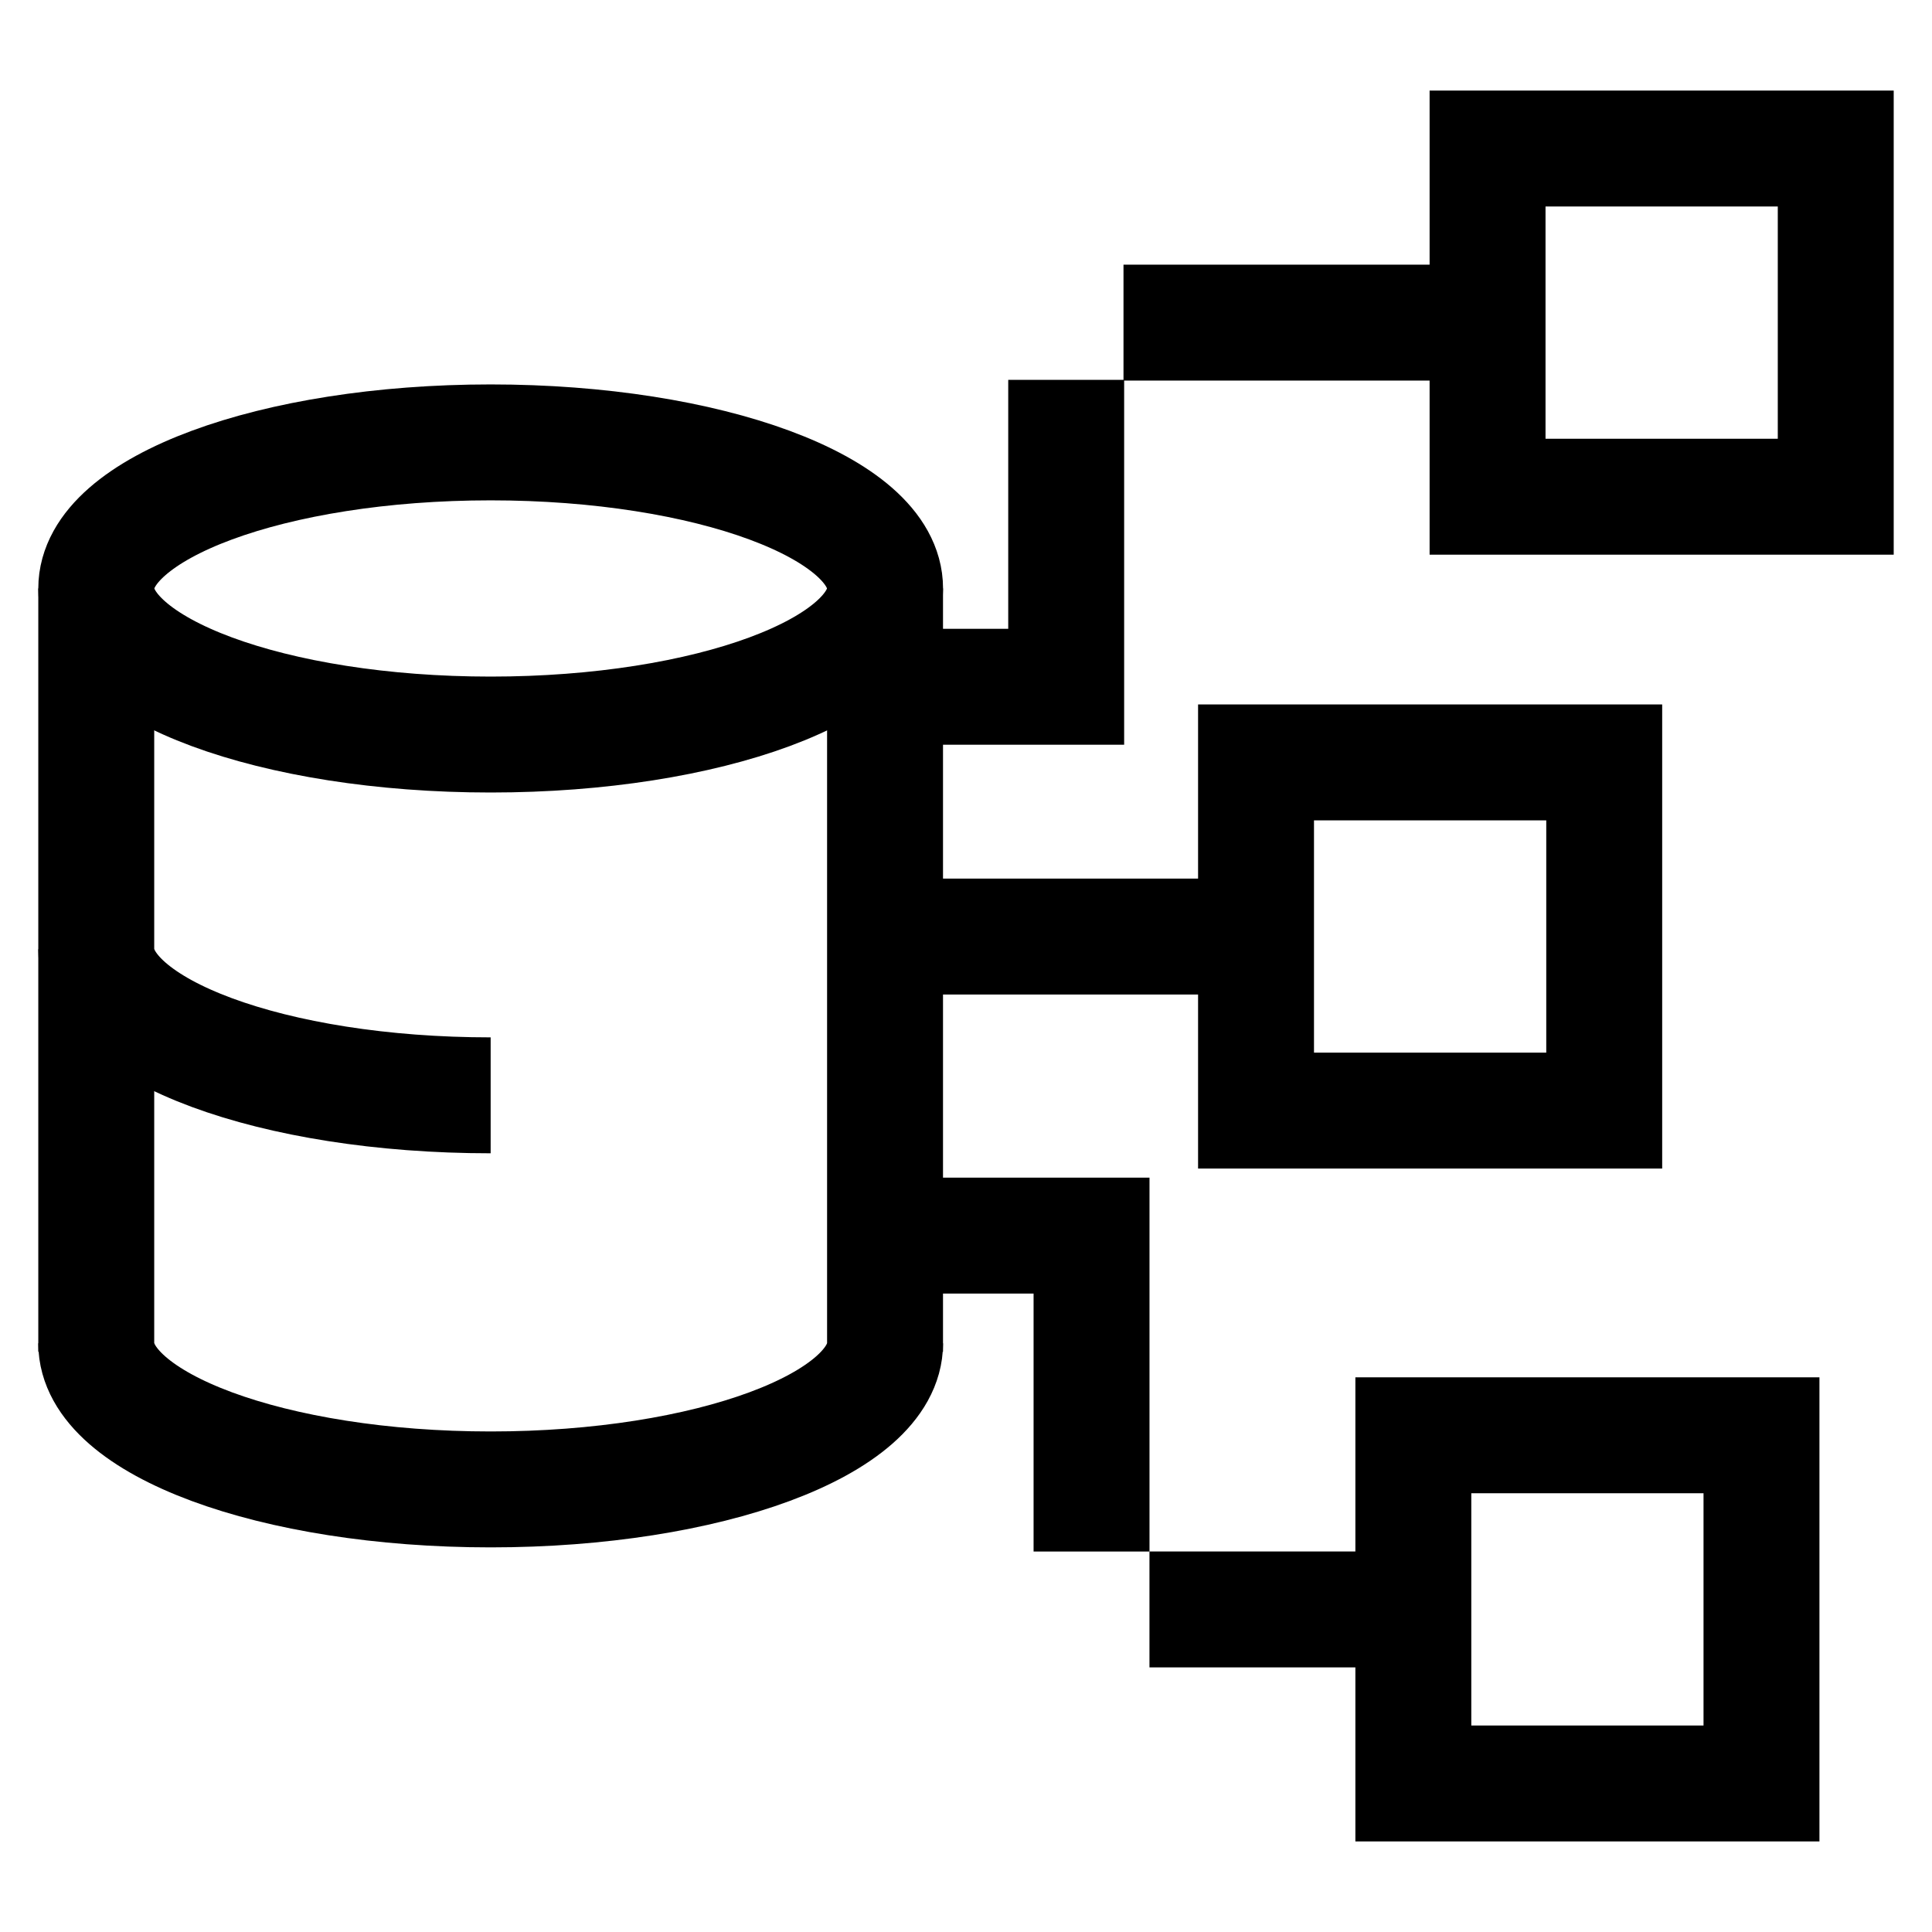
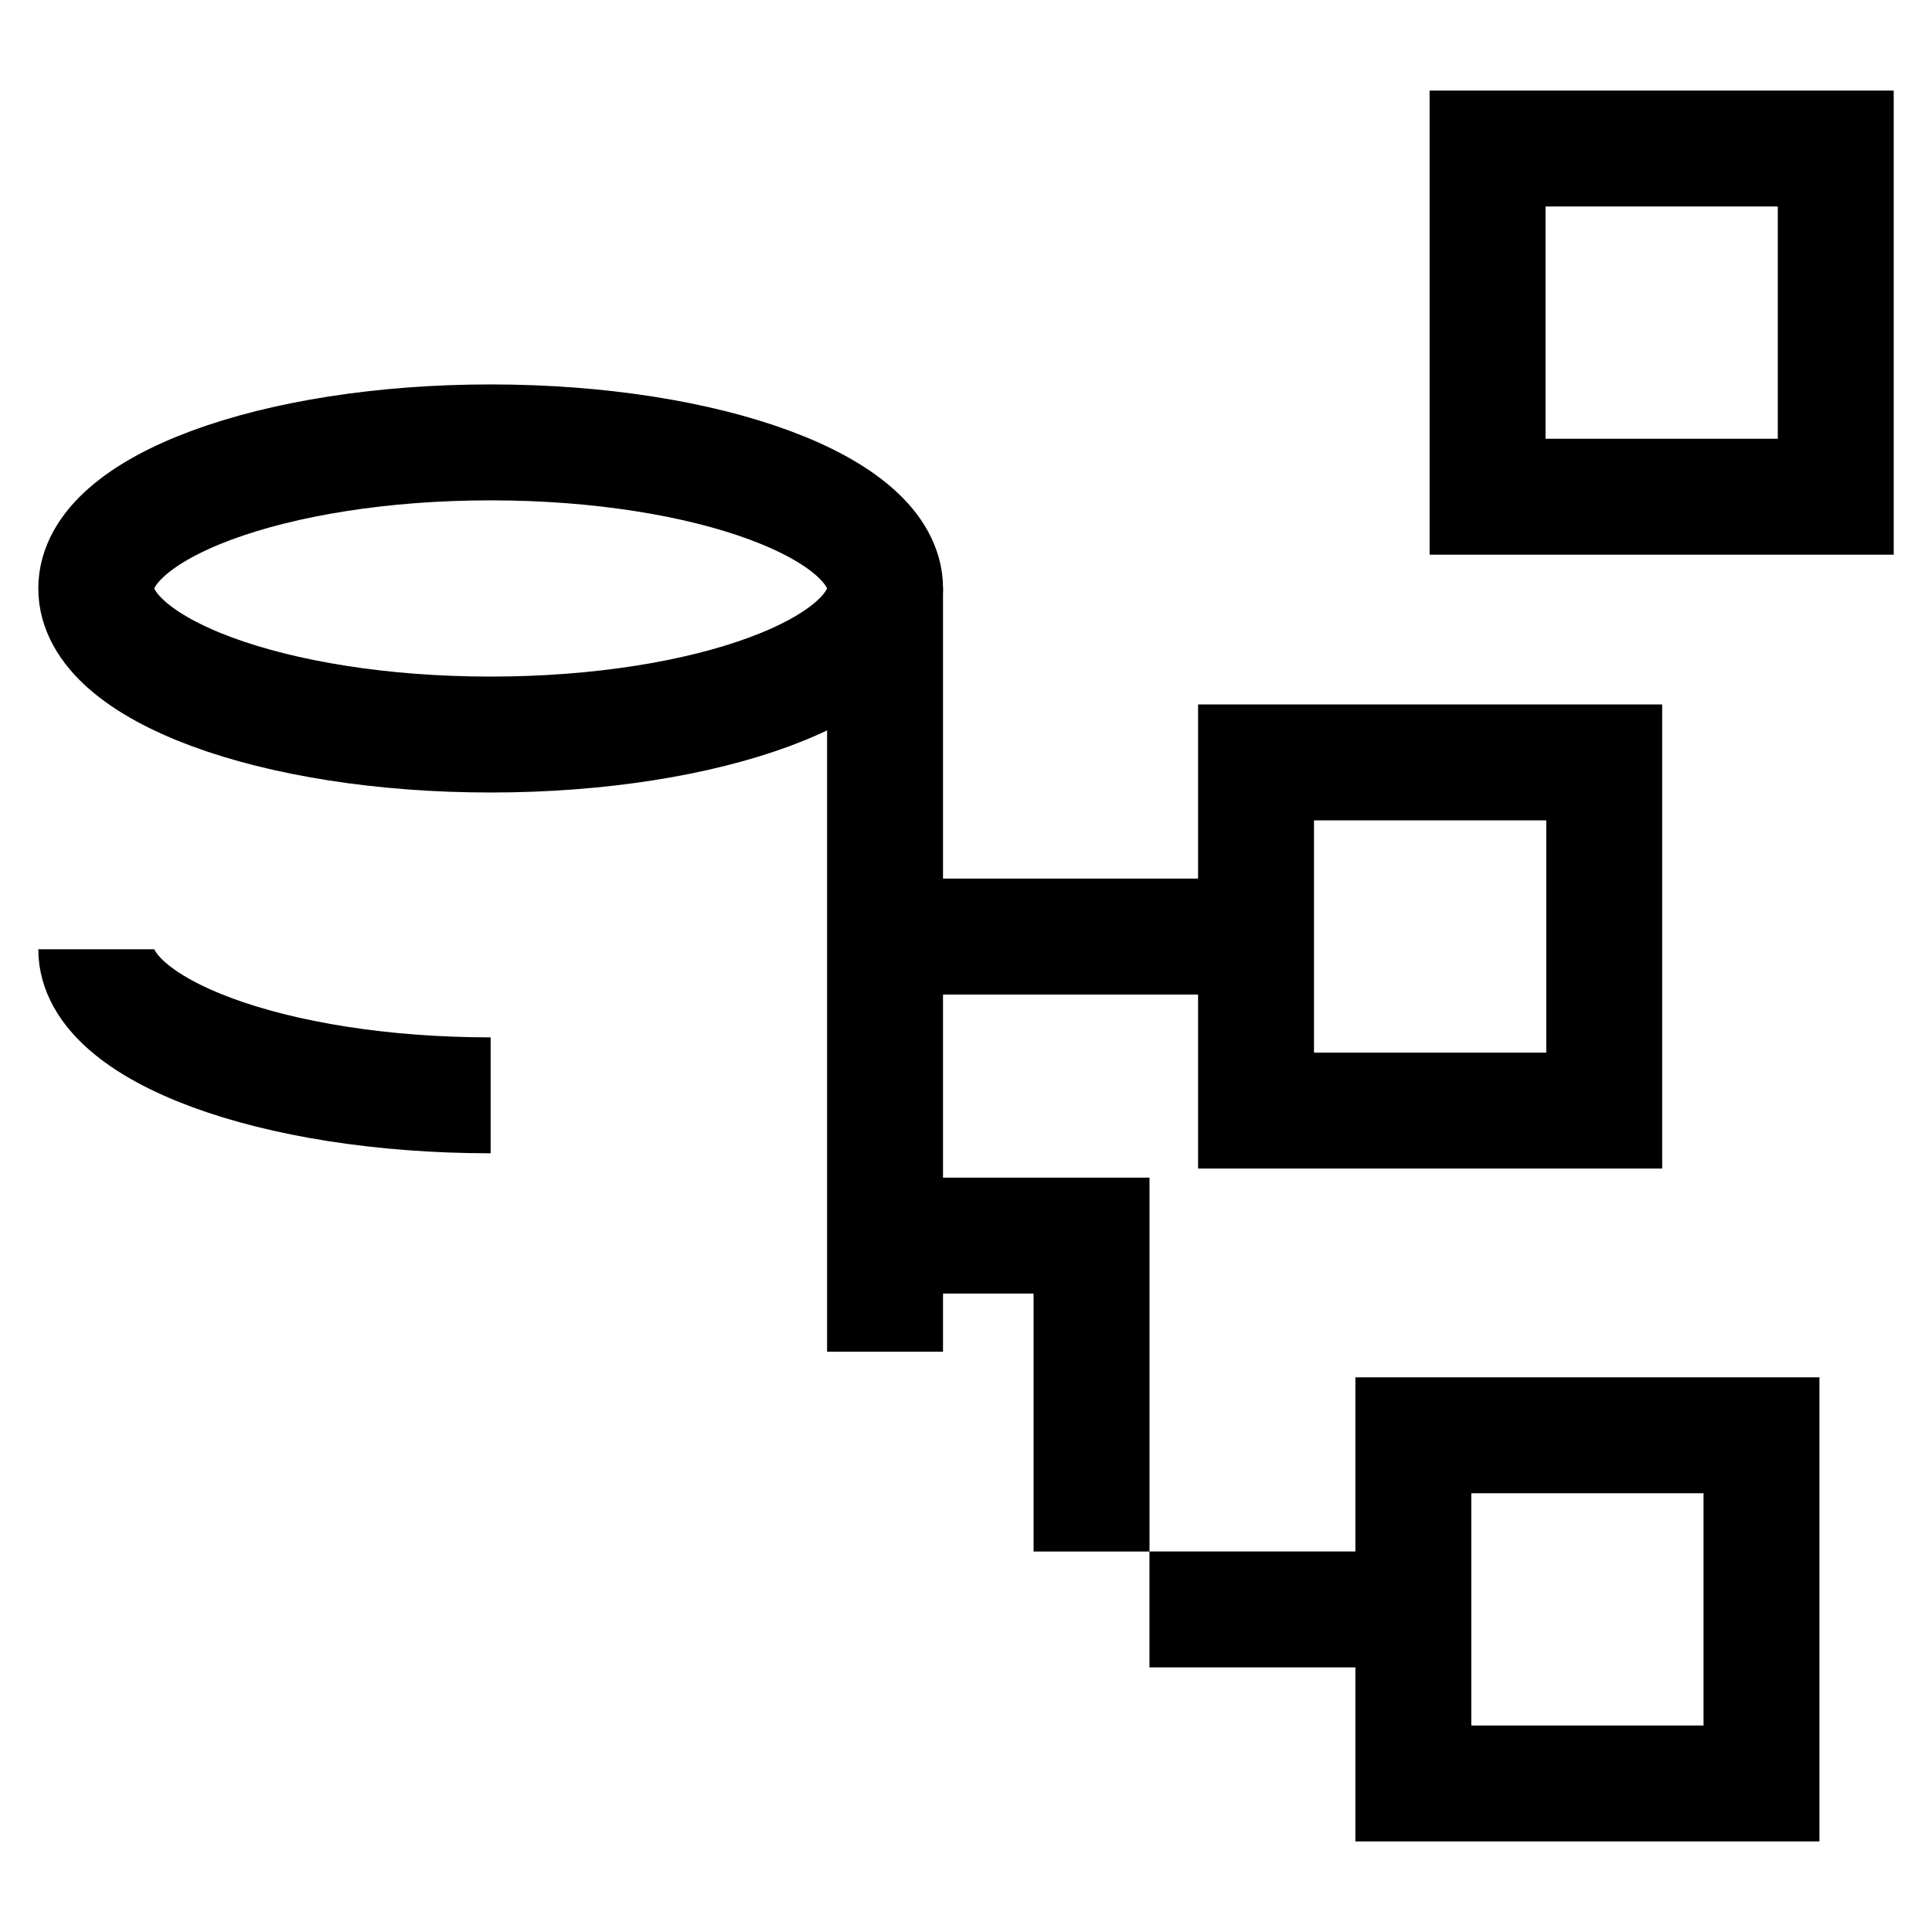
<svg xmlns="http://www.w3.org/2000/svg" width="50" height="50" viewBox="0 0 50 50" fill="none">
-   <path d="M45.587 37.145L36.577 37.145L36.577 46.156L45.587 46.156L45.587 37.145Z" stroke="black" stroke-width="3" />
+   <path d="M45.587 37.145L36.577 37.145L36.577 46.156L45.587 46.156Z" stroke="black" stroke-width="3" />
  <path d="M47.509 3.844L38.498 3.844L38.498 12.855L47.509 12.855L47.509 3.844Z" stroke="black" stroke-width="3" />
  <path d="M36.578 41.652L29.748 41.652M22.905 31.977C26.451 31.977 24.703 31.977 28.249 31.977L28.249 40.153" stroke="black" stroke-width="3" />
-   <path d="M38.926 8.349L29.076 8.349M23.772 17.773L27.593 17.773C27.593 17.773 27.593 12.933 27.593 9.831" stroke="black" stroke-width="3" />
  <path d="M41.517 19.731L32.506 19.731L32.506 28.742L41.517 28.742L41.517 19.731Z" stroke="black" stroke-width="3" />
  <path d="M32.239 24.238L24.092 24.238" stroke="black" stroke-width="3" />
  <path d="M12.698 19.01C18.336 19.01 22.906 17.317 22.906 15.229C22.906 13.141 18.336 11.449 12.698 11.449C7.061 11.449 2.491 13.141 2.491 15.229C2.491 17.317 7.061 19.01 12.698 19.01Z" stroke="black" stroke-width="3" stroke-miterlimit="10" />
  <path d="M12.698 28.347C7.061 28.347 2.491 26.654 2.491 24.566" stroke="black" stroke-width="3" stroke-miterlimit="10" />
-   <path d="M22.906 34.765C22.906 36.853 18.336 38.546 12.698 38.546C7.061 38.546 2.491 36.853 2.491 34.765" stroke="black" stroke-width="3" stroke-miterlimit="10" />
-   <path d="M2.491 15.23V34.983" stroke="black" stroke-width="3" stroke-miterlimit="10" />
  <path d="M22.905 15.23V34.983" stroke="black" stroke-width="3" />
</svg>